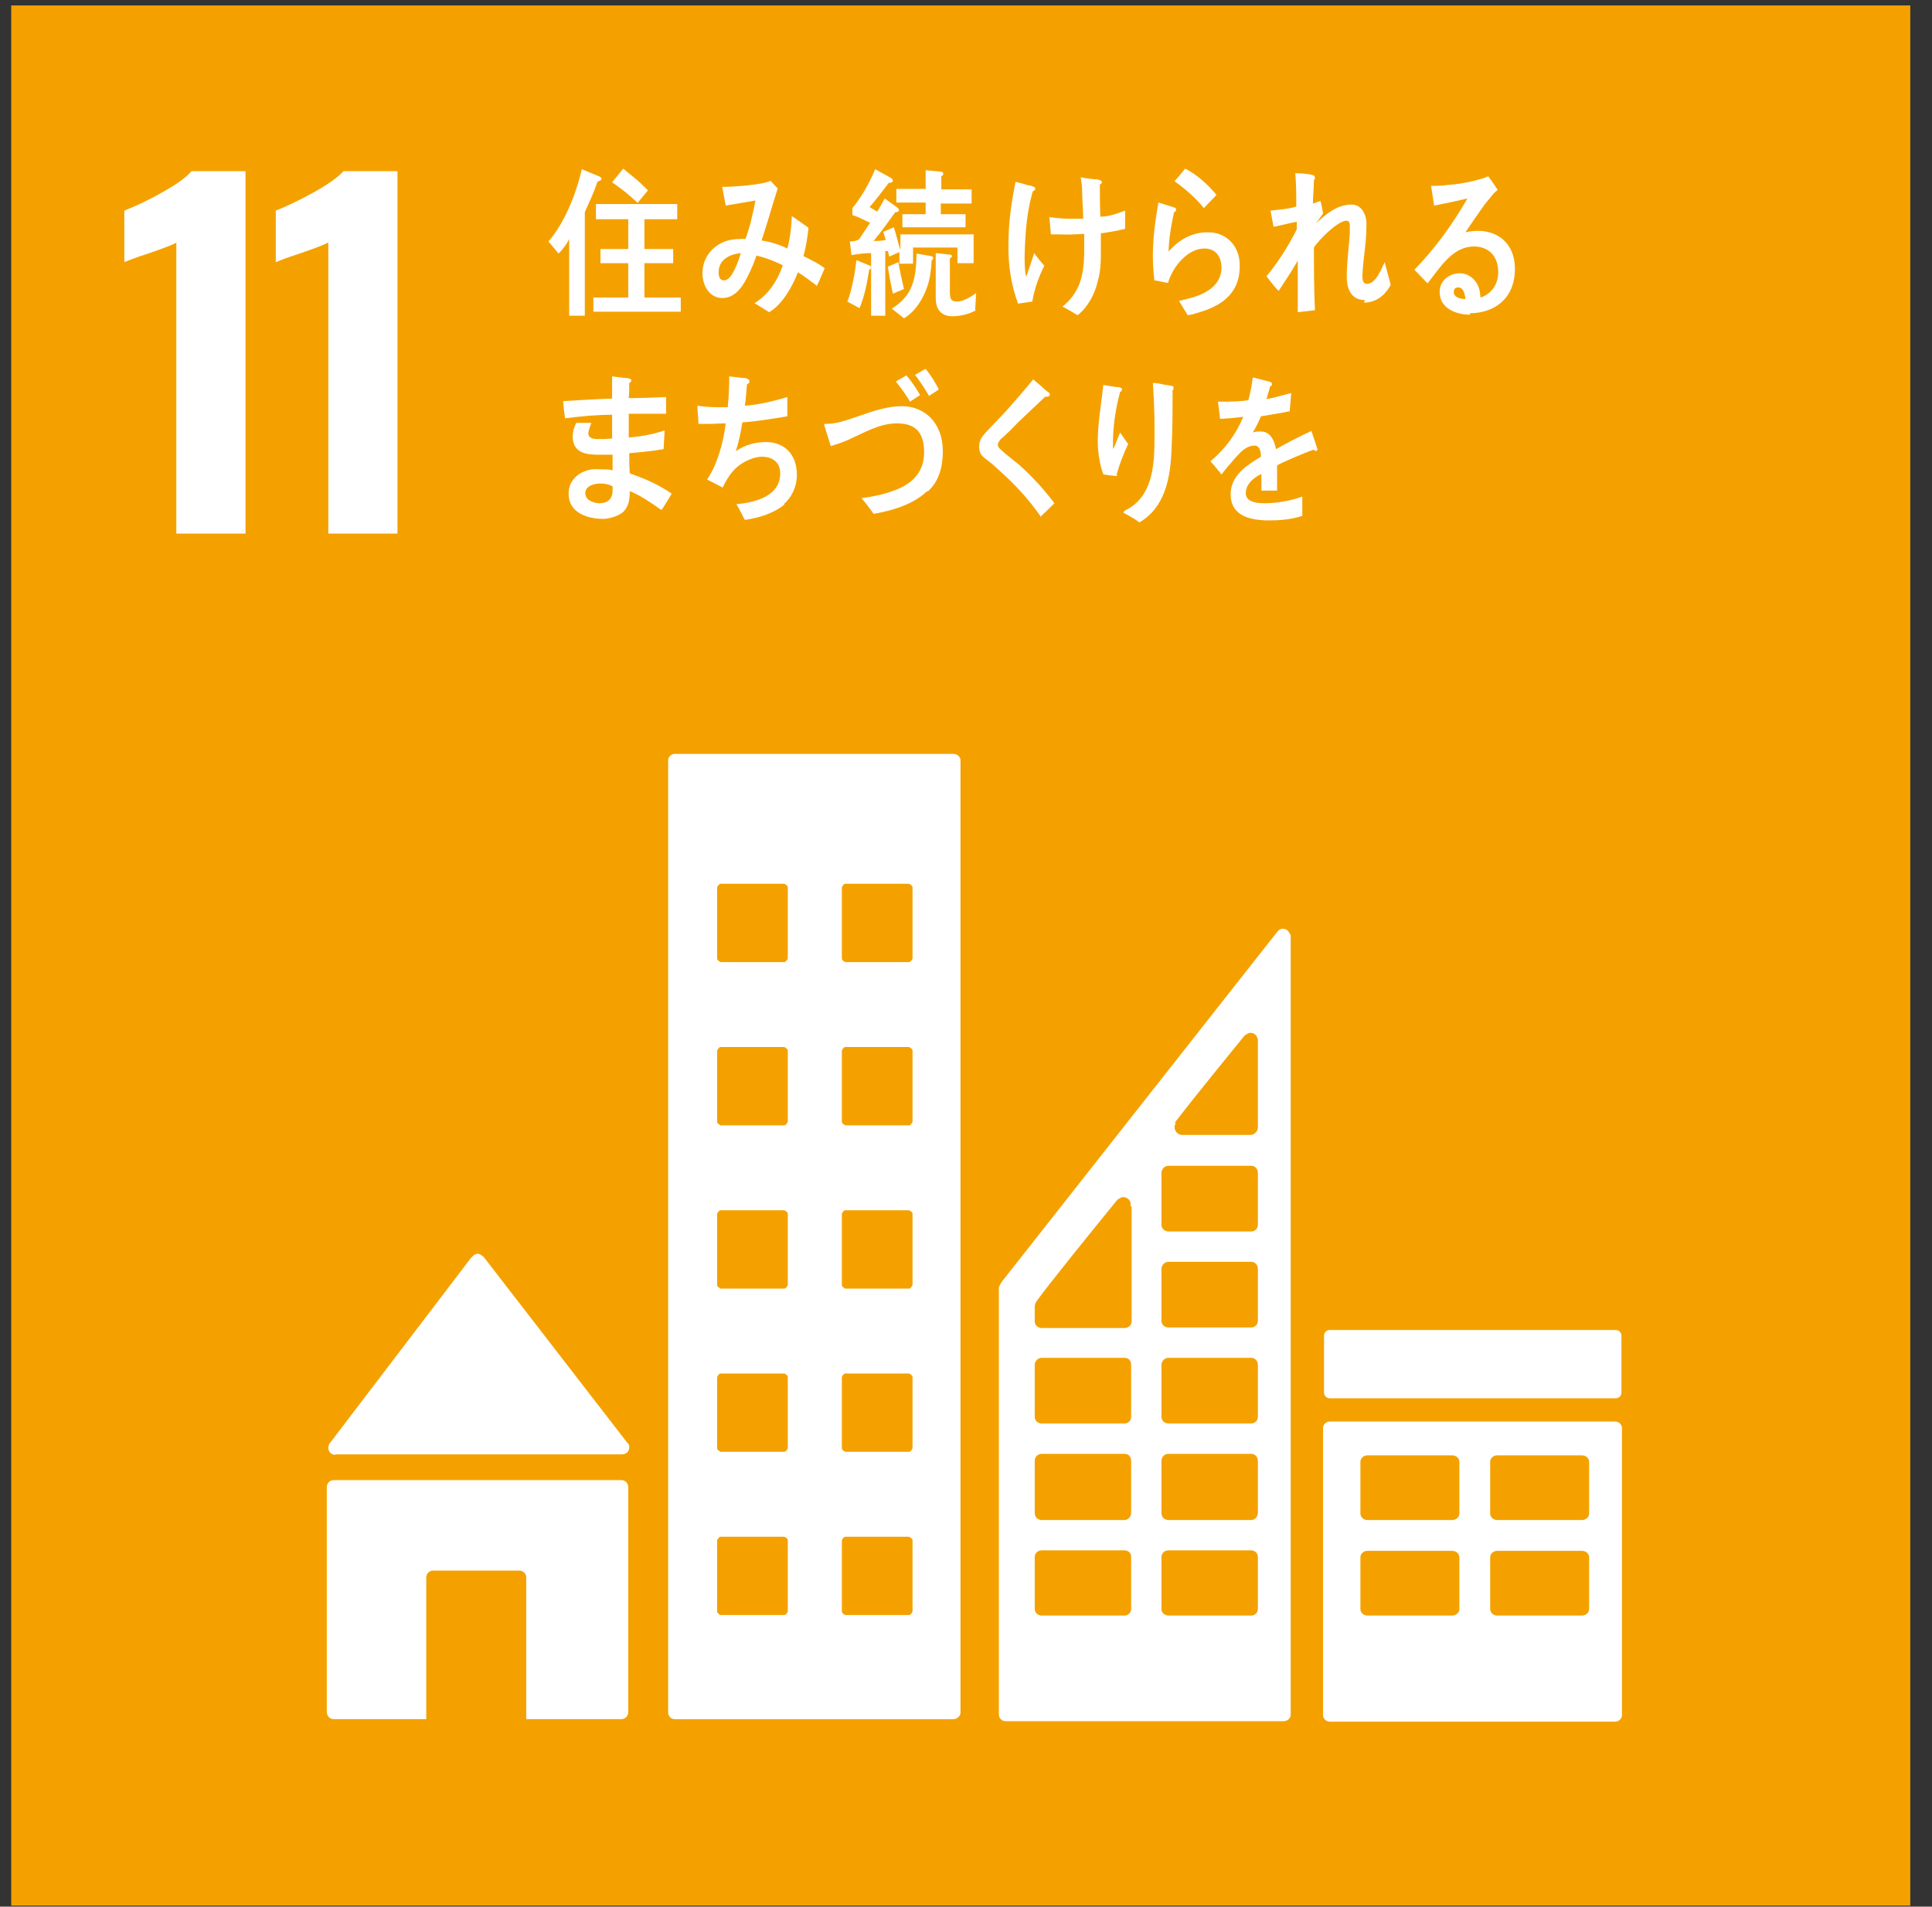
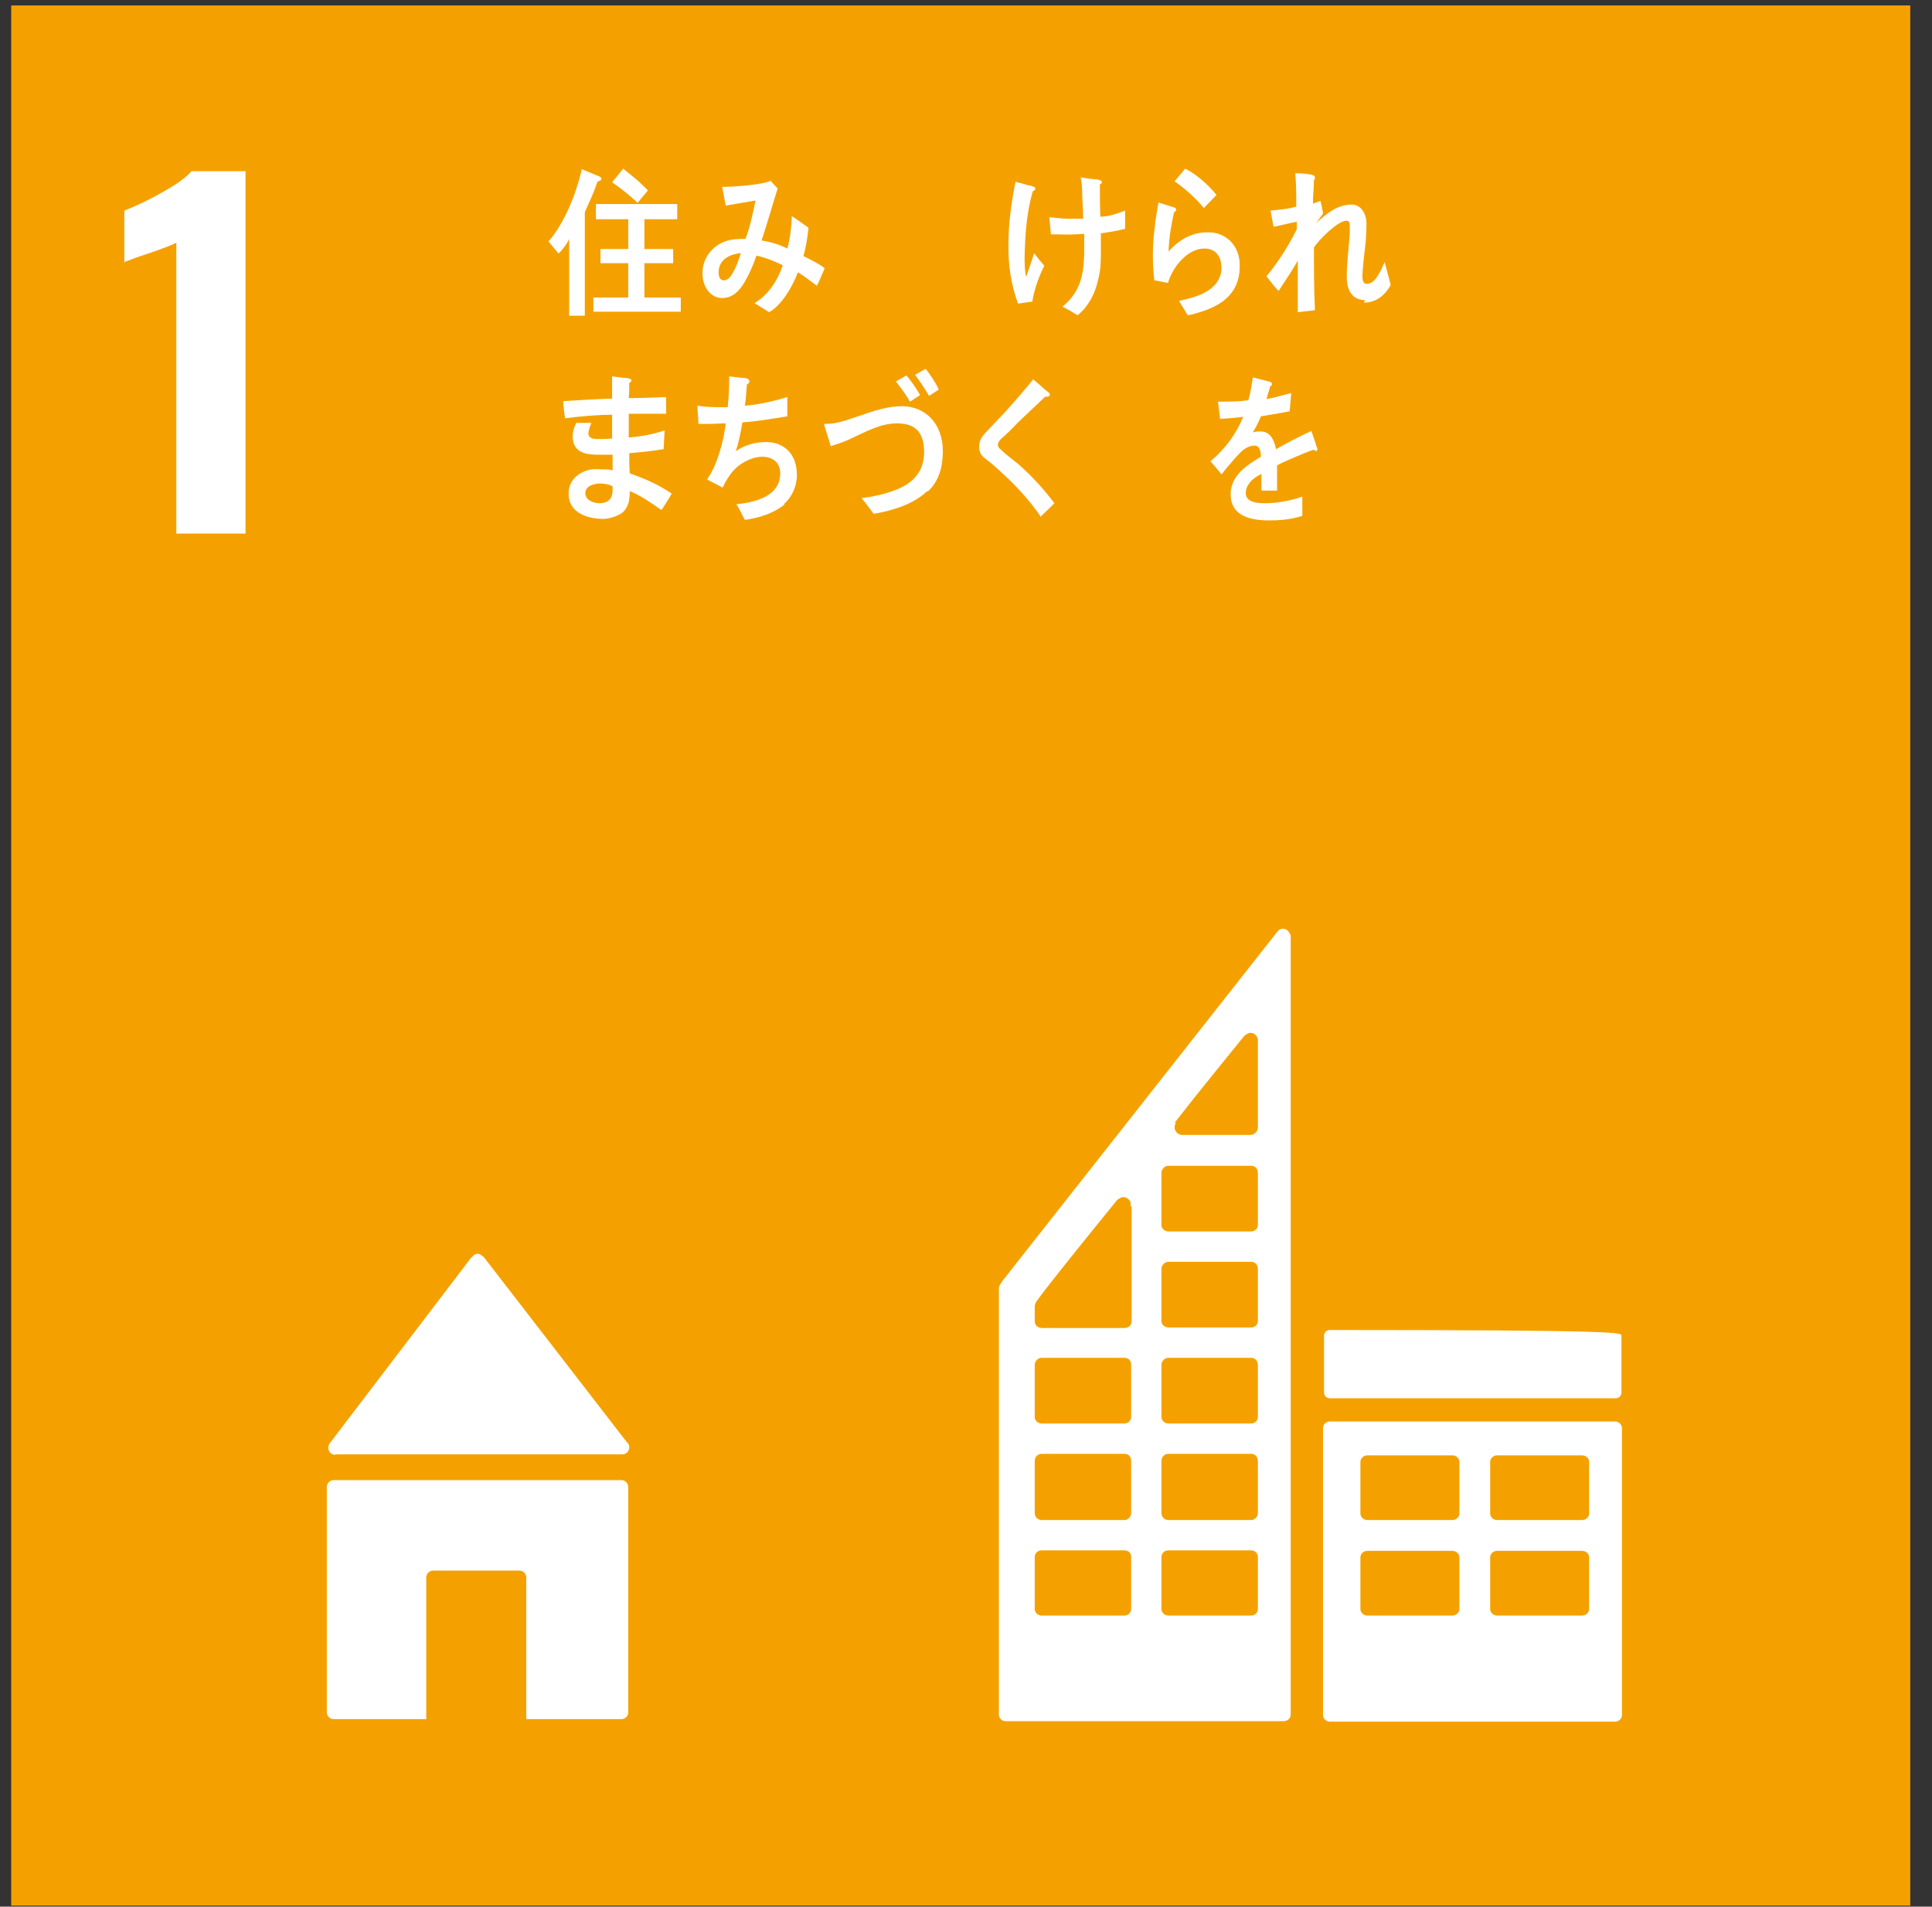
<svg xmlns="http://www.w3.org/2000/svg" width="77" height="76" viewBox="0 0 77 76" fill="none">
  <rect x="0" y="0" width="77" height="76" fill="#333333" stroke="none" />
  <path d="M76.134 0.217H0.447V75.96H76.134V0.217Z" fill="#F4A100" />
  <path d="M7.048 9.665C6.907 9.745 6.545 9.886 5.901 10.108C5.398 10.269 5.096 10.39 4.955 10.45V8.395C5.358 8.234 5.861 8.013 6.424 7.69C7.008 7.368 7.41 7.086 7.632 6.824H9.785V21.268H7.028V9.665" fill="white" />
-   <path d="M13.085 9.665C12.944 9.745 12.582 9.886 11.938 10.108C11.435 10.269 11.133 10.39 10.992 10.45V8.395C11.395 8.234 11.878 8.013 12.461 7.69C13.045 7.368 13.447 7.086 13.689 6.824H15.842V21.268H13.085V9.665Z" fill="white" />
  <path d="M13.367 57.971H24.797C24.958 57.971 25.079 57.85 25.079 57.689C25.079 57.608 25.059 57.548 24.999 57.508L19.303 50.135L19.243 50.074C19.243 50.074 19.122 49.974 19.042 49.974C18.961 49.974 18.901 50.014 18.861 50.054L18.82 50.094L18.76 50.155L13.206 57.447L13.126 57.548C13.126 57.548 13.085 57.649 13.085 57.709C13.085 57.87 13.206 57.991 13.367 57.991" fill="white" />
  <path d="M24.757 58.998H13.307C13.146 58.998 13.025 59.119 13.025 59.28V68.244C13.025 68.406 13.146 68.526 13.307 68.526H16.989V62.886C16.989 62.725 17.11 62.604 17.271 62.604H20.692C20.853 62.604 20.974 62.725 20.974 62.886V68.526H24.757C24.918 68.526 25.039 68.406 25.039 68.244V59.28C25.039 59.119 24.918 58.998 24.757 58.998Z" fill="white" />
  <path d="M63.335 60.327C63.335 60.468 63.214 60.589 63.053 60.589H59.672C59.511 60.589 59.391 60.468 59.391 60.327V58.273C59.391 58.132 59.511 58.011 59.672 58.011H63.053C63.214 58.011 63.335 58.132 63.335 58.273V60.327ZM63.335 64.135C63.335 64.276 63.214 64.397 63.053 64.397H59.672C59.511 64.397 59.391 64.276 59.391 64.135V62.08C59.391 61.939 59.511 61.818 59.672 61.818H63.053C63.214 61.818 63.335 61.939 63.335 62.08V64.135ZM58.163 60.327C58.163 60.468 58.042 60.589 57.881 60.589H54.5C54.339 60.589 54.219 60.468 54.219 60.327V58.273C54.219 58.132 54.339 58.011 54.5 58.011H57.881C58.042 58.011 58.163 58.132 58.163 58.273V60.327ZM58.163 64.135C58.163 64.276 58.042 64.397 57.881 64.397H54.5C54.339 64.397 54.219 64.276 54.219 64.135V62.08C54.219 61.939 54.339 61.818 54.5 61.818H57.881C58.042 61.818 58.163 61.939 58.163 62.08V64.135ZM64.361 56.661H53.011C52.85 56.661 52.73 56.782 52.73 56.923V68.365C52.73 68.506 52.85 68.627 53.011 68.627H64.361C64.522 68.627 64.643 68.506 64.643 68.365V56.923C64.643 56.782 64.522 56.661 64.361 56.661Z" fill="white" />
-   <path d="M36.369 38.209C36.369 38.209 36.309 38.35 36.228 38.35H33.692C33.692 38.35 33.552 38.29 33.552 38.209V35.369C33.552 35.369 33.612 35.228 33.692 35.228H36.228C36.228 35.228 36.369 35.288 36.369 35.369V38.209ZM36.369 44.716C36.369 44.716 36.309 44.857 36.228 44.857H33.692C33.692 44.857 33.552 44.797 33.552 44.716V41.876C33.552 41.876 33.612 41.735 33.692 41.735H36.228C36.228 41.735 36.369 41.795 36.369 41.876V44.716ZM36.369 51.223C36.369 51.223 36.309 51.364 36.228 51.364H33.692C33.692 51.364 33.552 51.303 33.552 51.223V48.382C33.552 48.382 33.612 48.241 33.692 48.241H36.228C36.228 48.241 36.369 48.302 36.369 48.382V51.223ZM36.369 57.729C36.369 57.729 36.309 57.87 36.228 57.87H33.692C33.692 57.87 33.552 57.81 33.552 57.729V54.889C33.552 54.889 33.612 54.748 33.692 54.748H36.228C36.228 54.748 36.369 54.808 36.369 54.889V57.729ZM36.369 64.236C36.369 64.236 36.309 64.377 36.228 64.377H33.692C33.692 64.377 33.552 64.317 33.552 64.236V61.395C33.552 61.395 33.612 61.255 33.692 61.255H36.228C36.228 61.255 36.369 61.315 36.369 61.395V64.236ZM31.398 38.209C31.398 38.209 31.338 38.35 31.257 38.35H28.722C28.722 38.35 28.581 38.29 28.581 38.209V35.369C28.581 35.369 28.641 35.228 28.722 35.228H31.257C31.257 35.228 31.398 35.288 31.398 35.369V38.209ZM31.398 44.716C31.398 44.716 31.338 44.857 31.257 44.857H28.722C28.722 44.857 28.581 44.797 28.581 44.716V41.876C28.581 41.876 28.641 41.735 28.722 41.735H31.257C31.257 41.735 31.398 41.795 31.398 41.876V44.716ZM31.398 51.223C31.398 51.223 31.338 51.364 31.257 51.364H28.722C28.722 51.364 28.581 51.303 28.581 51.223V48.382C28.581 48.382 28.641 48.241 28.722 48.241H31.257C31.257 48.241 31.398 48.302 31.398 48.382V51.223ZM31.398 57.729C31.398 57.729 31.338 57.87 31.257 57.87H28.722C28.722 57.87 28.581 57.81 28.581 57.729V54.889C28.581 54.889 28.641 54.748 28.722 54.748H31.257C31.257 54.748 31.398 54.808 31.398 54.889V57.729ZM31.398 64.236C31.398 64.236 31.338 64.377 31.257 64.377H28.722C28.722 64.377 28.581 64.317 28.581 64.236V61.395C28.581 61.395 28.641 61.255 28.722 61.255H31.257C31.257 61.255 31.398 61.315 31.398 61.395V64.236ZM37.999 30.051H26.89C26.75 30.051 26.629 30.172 26.629 30.313V68.265C26.629 68.406 26.75 68.527 26.89 68.527H37.999C38.14 68.527 38.281 68.406 38.281 68.265V30.313C38.281 30.172 38.16 30.051 37.999 30.051Z" fill="white" />
-   <path d="M64.623 55.513C64.623 55.634 64.522 55.735 64.401 55.735H52.991C52.87 55.735 52.77 55.634 52.77 55.513V53.237C52.77 53.116 52.87 53.015 52.991 53.015H64.401C64.522 53.015 64.623 53.116 64.623 53.237V55.513Z" fill="white" />
+   <path d="M64.623 55.513C64.623 55.634 64.522 55.735 64.401 55.735H52.991C52.87 55.735 52.77 55.634 52.77 55.513V53.237C52.77 53.116 52.87 53.015 52.991 53.015C64.522 53.015 64.623 53.116 64.623 53.237V55.513Z" fill="white" />
  <path d="M50.133 48.825C50.133 48.966 50.013 49.087 49.872 49.087H46.572C46.41 49.087 46.29 48.966 46.29 48.825V46.75C46.29 46.609 46.41 46.468 46.572 46.468H49.872C50.013 46.468 50.133 46.589 50.133 46.75V48.825ZM50.133 52.653C50.133 52.794 50.013 52.914 49.872 52.914H46.572C46.41 52.914 46.29 52.794 46.29 52.653V50.578C46.29 50.437 46.41 50.296 46.572 50.296H49.872C50.013 50.296 50.133 50.416 50.133 50.578V52.653ZM50.133 56.48C50.133 56.621 50.013 56.742 49.872 56.742H46.572C46.41 56.742 46.29 56.621 46.29 56.48V54.405C46.29 54.264 46.41 54.123 46.572 54.123H49.872C50.013 54.123 50.133 54.244 50.133 54.405V56.48ZM50.133 60.307C50.133 60.449 50.013 60.59 49.872 60.59H46.572C46.41 60.59 46.29 60.469 46.29 60.307V58.233C46.29 58.071 46.41 57.951 46.572 57.951H49.872C50.013 57.951 50.133 58.071 50.133 58.233V60.307ZM50.133 64.135C50.133 64.276 50.013 64.397 49.872 64.397H46.572C46.41 64.397 46.29 64.276 46.29 64.135V62.06C46.29 61.919 46.41 61.798 46.572 61.798H49.872C50.013 61.798 50.133 61.919 50.133 62.06V64.135ZM45.102 48.1V52.673C45.102 52.814 44.982 52.935 44.821 52.935H41.52C41.359 52.935 41.239 52.814 41.239 52.673V52.089C41.239 52.089 41.239 52.008 41.259 51.988C41.259 51.988 41.259 51.988 41.259 51.968C41.259 51.947 41.259 51.947 41.279 51.927C41.279 51.927 41.299 51.907 41.299 51.887C41.722 51.283 43.633 48.926 44.438 47.939L44.519 47.838C44.519 47.838 44.66 47.717 44.76 47.717C44.901 47.717 45.042 47.818 45.062 47.959V48.08L45.102 48.1ZM45.082 56.48C45.082 56.621 44.962 56.742 44.821 56.742H41.52C41.359 56.742 41.239 56.621 41.239 56.48V54.405C41.239 54.264 41.359 54.123 41.52 54.123H44.821C44.982 54.123 45.082 54.244 45.082 54.405V56.48ZM45.082 60.307C45.082 60.449 44.962 60.59 44.821 60.59H41.52C41.359 60.59 41.239 60.469 41.239 60.307V58.233C41.239 58.071 41.359 57.951 41.52 57.951H44.821C44.982 57.951 45.082 58.071 45.082 58.233V60.307ZM45.082 64.135C45.082 64.276 44.962 64.397 44.821 64.397H41.52C41.359 64.397 41.239 64.276 41.239 64.135V62.06C41.239 61.919 41.359 61.798 41.52 61.798H44.821C44.982 61.798 45.082 61.919 45.082 62.06V64.135ZM46.813 44.756L46.894 44.655C47.638 43.688 48.906 42.137 49.51 41.392L49.59 41.291C49.59 41.291 49.731 41.17 49.831 41.17C49.992 41.17 50.093 41.271 50.133 41.432V44.937C50.133 45.098 49.992 45.239 49.831 45.239H47.115C46.954 45.239 46.813 45.098 46.813 44.937C46.813 44.877 46.833 44.796 46.873 44.756H46.813ZM51.401 37.222C51.361 37.101 51.26 37.02 51.12 37.02C51.059 37.02 51.019 37.041 50.959 37.081L50.858 37.202L39.951 51.061L39.91 51.122C39.91 51.122 39.81 51.263 39.81 51.343V68.345C39.81 68.486 39.931 68.607 40.071 68.607H51.16C51.321 68.607 51.441 68.486 51.441 68.345V37.343C51.441 37.343 51.441 37.262 51.421 37.222H51.401Z" fill="white" />
  <path d="M25.421 8.093C25.099 7.791 24.757 7.509 24.395 7.267L24.838 6.723C25.019 6.864 25.2 7.025 25.381 7.166C25.542 7.307 25.683 7.448 25.824 7.589L25.421 8.073M23.65 12.424V11.86H25.039V10.49H23.932V9.926H25.039V8.738H23.751V8.133H26.991V8.738H25.683V9.926H26.83V10.49H25.683V11.86H27.132V12.424H23.65ZM23.811 7.247C23.67 7.67 23.489 8.053 23.308 8.456V12.585H22.684V9.523C22.584 9.745 22.423 9.946 22.262 10.107L21.859 9.624C22.483 8.919 22.966 7.73 23.187 6.743L23.912 7.045C23.912 7.045 23.972 7.086 23.972 7.126C23.972 7.186 23.872 7.227 23.831 7.227L23.811 7.247Z" fill="white" />
  <path d="M28.641 10.873C28.641 11.034 28.701 11.175 28.842 11.175C28.943 11.175 29.003 11.135 29.084 11.054C29.265 10.853 29.446 10.369 29.526 10.087C29.144 10.127 28.641 10.309 28.641 10.853M32.565 11.397C32.324 11.215 32.062 11.014 31.8 10.853C31.579 11.437 31.157 12.162 30.653 12.444L30.07 12.082C30.593 11.779 30.995 11.195 31.197 10.571C30.855 10.409 30.512 10.268 30.15 10.188C30.07 10.409 29.989 10.631 29.889 10.832C29.647 11.356 29.345 11.88 28.782 11.88C28.319 11.88 27.997 11.437 27.997 10.893C27.997 10.208 28.48 9.725 29.023 9.584C29.245 9.523 29.486 9.523 29.708 9.523C29.869 9.14 30.03 8.415 30.11 7.992L28.923 8.194L28.782 7.448H28.842C29.225 7.448 30.392 7.368 30.714 7.207C30.794 7.307 30.895 7.408 30.995 7.509C30.875 7.891 30.754 8.294 30.633 8.697C30.533 8.999 30.452 9.302 30.352 9.584C30.714 9.644 31.056 9.745 31.378 9.906C31.499 9.483 31.539 9.04 31.559 8.617C31.78 8.758 32.002 8.919 32.223 9.08C32.183 9.463 32.123 9.845 32.022 10.208C32.304 10.349 32.605 10.49 32.867 10.691C32.766 10.933 32.666 11.175 32.545 11.417L32.565 11.397Z" fill="white" />
-   <path d="M38.904 12.364C38.623 12.525 38.26 12.606 37.959 12.606C37.556 12.606 37.294 12.384 37.294 11.88V10.088L37.858 10.148C37.858 10.148 37.938 10.148 37.938 10.209C37.938 10.249 37.898 10.289 37.858 10.289V11.619C37.858 11.921 37.898 12.021 38.16 12.021C38.381 12.021 38.723 11.82 38.904 11.679L38.864 12.364M37.496 8.073V8.537H38.482V9.06H35.966V8.537H36.892V8.073H35.725V7.529H36.892V6.784L37.516 6.844C37.516 6.844 37.596 6.865 37.596 6.925C37.596 6.985 37.556 7.006 37.516 7.026V7.549H38.723V8.113H37.496V8.073ZM37.133 10.37C37.113 10.732 37.073 11.095 36.952 11.437C36.771 11.961 36.449 12.444 36.027 12.686L35.544 12.303C36.369 11.78 36.51 11.155 36.53 10.108L37.113 10.209C37.113 10.209 37.194 10.229 37.194 10.289C37.194 10.329 37.154 10.37 37.133 10.37ZM35.584 11.699C35.503 11.337 35.443 10.994 35.383 10.632L35.805 10.45C35.866 10.813 35.946 11.175 36.027 11.518L35.604 11.699H35.584ZM38.16 10.491V9.866H36.389V10.511H35.846V10.047L35.443 10.229C35.443 10.229 35.403 10.088 35.383 10.007H35.282V12.585H34.718V10.088C34.457 10.088 34.175 10.128 33.934 10.168L33.873 9.624C33.873 9.624 34.054 9.624 34.135 9.584C34.195 9.584 34.236 9.544 34.276 9.483C34.417 9.282 34.537 9.08 34.678 8.879C34.437 8.778 34.215 8.637 33.974 8.577V8.295C34.336 7.852 34.658 7.288 34.88 6.744L35.463 7.066C35.463 7.066 35.584 7.126 35.584 7.187C35.584 7.288 35.483 7.288 35.423 7.288C35.181 7.61 34.92 7.952 34.658 8.254C34.759 8.315 34.859 8.375 34.96 8.436C35.061 8.275 35.161 8.093 35.262 7.912L35.765 8.275C35.765 8.275 35.825 8.315 35.825 8.375C35.825 8.456 35.745 8.456 35.684 8.456C35.403 8.839 35.121 9.242 34.819 9.604C34.98 9.604 35.141 9.604 35.302 9.564C35.262 9.463 35.242 9.342 35.202 9.242L35.624 9.06C35.725 9.362 35.785 9.665 35.886 9.967V9.342H38.804V10.491H38.2H38.16ZM34.638 10.773C34.557 11.276 34.457 11.82 34.256 12.283L33.773 12.021C33.954 11.558 34.075 10.873 34.135 10.37L34.678 10.591C34.678 10.591 34.718 10.632 34.718 10.652C34.718 10.712 34.678 10.732 34.638 10.752V10.773Z" fill="white" />
  <path d="M43.875 9.302C43.875 9.584 43.875 9.866 43.875 10.148C43.875 10.491 43.855 10.853 43.754 11.195C43.633 11.739 43.352 12.243 42.949 12.565C42.748 12.444 42.547 12.324 42.346 12.223C43.03 11.659 43.191 11.014 43.211 10.108C43.211 9.846 43.211 9.584 43.211 9.322C42.869 9.342 42.547 9.362 42.205 9.342C42.104 9.342 42.003 9.342 41.883 9.342C41.862 9.121 41.842 8.879 41.822 8.657C42.064 8.677 42.305 8.718 42.547 8.718C42.768 8.718 42.969 8.718 43.171 8.718C43.171 8.355 43.13 8.013 43.13 7.65C43.13 7.469 43.11 7.267 43.07 7.066C43.251 7.106 43.432 7.126 43.613 7.146C43.674 7.146 43.774 7.146 43.835 7.187C43.875 7.187 43.915 7.207 43.915 7.267C43.915 7.308 43.875 7.348 43.835 7.348C43.835 7.771 43.835 8.214 43.855 8.637C44.197 8.637 44.519 8.516 44.841 8.395C44.841 8.637 44.841 8.879 44.841 9.121C44.519 9.201 44.177 9.262 43.855 9.302M41.138 12.021C40.957 12.042 40.756 12.082 40.575 12.102C40.293 11.357 40.172 10.511 40.192 9.705C40.192 8.879 40.313 8.053 40.474 7.247C40.635 7.288 40.816 7.328 40.977 7.388C41.057 7.388 41.118 7.408 41.198 7.449C41.239 7.449 41.259 7.469 41.259 7.529C41.259 7.57 41.198 7.61 41.158 7.63C40.917 8.476 40.856 9.342 40.836 10.229C40.836 10.491 40.836 10.793 40.897 11.034C41.017 10.712 41.118 10.39 41.218 10.088C41.339 10.269 41.48 10.43 41.621 10.591C41.4 11.034 41.218 11.538 41.138 12.042V12.021Z" fill="white" />
  <path d="M47.98 8.294C47.638 7.871 47.236 7.529 46.813 7.227C46.954 7.066 47.095 6.884 47.236 6.723C47.658 6.925 48.161 7.368 48.483 7.771C48.302 7.952 48.141 8.133 47.98 8.294ZM47.678 12.485C47.558 12.525 47.457 12.545 47.336 12.565C47.276 12.464 46.994 12.001 46.994 12.001C46.994 11.981 47.014 11.981 47.034 11.981C47.316 11.92 47.578 11.86 47.859 11.739C48.262 11.558 48.664 11.256 48.684 10.692C48.684 10.188 48.423 9.906 48 9.906C47.356 9.906 46.753 10.591 46.551 11.276C46.37 11.256 46.189 11.195 46.008 11.175C45.968 10.853 45.948 10.51 45.948 10.188C45.948 9.483 46.048 8.758 46.169 8.073L46.813 8.274C46.813 8.274 46.873 8.294 46.873 8.355C46.873 8.415 46.833 8.456 46.793 8.456C46.672 8.979 46.592 9.503 46.572 10.027C47.014 9.523 47.558 9.241 48.181 9.261C48.846 9.261 49.429 9.785 49.409 10.611C49.409 11.8 48.544 12.243 47.678 12.485Z" fill="white" />
  <path d="M54.4 11.961C53.897 11.961 53.675 11.578 53.675 11.034C53.675 10.491 53.756 9.886 53.796 9.302C53.796 9.221 53.796 9.121 53.796 9.04C53.796 8.919 53.796 8.798 53.655 8.798C53.333 8.798 52.569 9.544 52.367 9.866C52.367 10.692 52.367 11.538 52.407 12.364L51.723 12.444C51.723 11.76 51.723 11.075 51.723 10.39C51.482 10.813 51.22 11.195 50.959 11.598C50.777 11.417 50.637 11.216 50.476 11.014C50.938 10.45 51.341 9.826 51.683 9.141V8.839C51.361 8.899 51.079 8.98 50.757 9.04C50.717 8.819 50.677 8.597 50.637 8.395C50.979 8.355 51.341 8.335 51.663 8.234C51.663 7.791 51.663 7.328 51.623 6.905C51.784 6.905 52.206 6.925 52.327 6.985C52.367 6.985 52.407 7.026 52.407 7.086C52.407 7.126 52.407 7.147 52.367 7.167C52.367 7.489 52.327 7.791 52.327 8.113C52.428 8.093 52.528 8.033 52.629 8.013C52.669 8.174 52.709 8.355 52.73 8.516C52.629 8.637 52.548 8.778 52.448 8.899C52.87 8.516 53.293 8.154 53.877 8.154C54.239 8.154 54.46 8.516 54.46 8.919C54.46 9.242 54.44 9.564 54.4 9.906C54.359 10.249 54.319 10.591 54.299 10.954C54.299 11.115 54.299 11.316 54.48 11.316C54.822 11.316 55.044 10.752 55.185 10.45C55.265 10.752 55.346 11.034 55.426 11.357C55.185 11.8 54.822 12.062 54.359 12.062" fill="white" />
-   <path d="M58.123 11.457C58.022 11.457 57.941 11.498 57.941 11.639C57.941 11.88 58.264 11.921 58.404 11.921C58.384 11.719 58.324 11.457 58.123 11.457ZM58.586 12.545C58.123 12.545 57.378 12.344 57.378 11.639C57.378 11.135 57.821 10.893 58.183 10.893C58.505 10.893 58.827 11.115 58.948 11.498C58.988 11.618 58.988 11.739 59.008 11.86C59.39 11.739 59.712 11.377 59.712 10.853C59.712 10.148 59.27 9.825 58.746 9.825C57.901 9.825 57.418 10.631 56.895 11.296C56.714 11.115 56.553 10.933 56.372 10.752C57.177 9.926 57.881 8.959 58.485 7.912C58.042 8.012 57.599 8.113 57.157 8.194L57.036 7.408C57.036 7.408 57.157 7.408 57.217 7.408C57.459 7.408 57.7 7.368 57.962 7.348C58.304 7.307 58.646 7.247 58.968 7.146C59.089 7.126 59.209 7.066 59.31 7.025C59.451 7.207 59.572 7.388 59.692 7.569C59.632 7.61 59.572 7.67 59.531 7.71C59.411 7.851 59.29 8.012 59.169 8.153C58.907 8.516 58.646 8.899 58.404 9.261C58.565 9.221 58.746 9.201 58.907 9.201C59.672 9.201 60.377 9.684 60.377 10.712C60.377 11.961 59.491 12.485 58.586 12.485V12.545Z" fill="white" />
  <path d="M24.395 19.374C24.234 19.293 24.073 19.273 23.912 19.273C23.711 19.273 23.328 19.354 23.328 19.656C23.328 19.958 23.691 20.059 23.892 20.059C24.194 20.059 24.415 19.918 24.415 19.535C24.415 19.495 24.415 19.434 24.415 19.394M26.347 20.321C25.944 20.038 25.542 19.756 25.099 19.575C25.099 19.918 25.059 20.22 24.797 20.441C24.596 20.582 24.274 20.683 24.033 20.683C23.489 20.683 22.644 20.482 22.664 19.656C22.664 19.092 23.147 18.77 23.59 18.709C23.731 18.689 23.892 18.709 24.033 18.709C24.174 18.709 24.294 18.709 24.415 18.749C24.415 18.548 24.415 18.326 24.415 18.125C24.234 18.125 24.033 18.125 23.852 18.125C23.429 18.125 22.825 18.084 22.825 17.4C22.825 17.198 22.886 17.017 22.966 16.856H23.57C23.57 16.856 23.449 17.138 23.449 17.279C23.449 17.48 23.691 17.5 23.791 17.5C23.992 17.5 24.194 17.5 24.395 17.48C24.395 17.178 24.395 16.856 24.395 16.533C23.771 16.533 23.147 16.594 22.523 16.674C22.483 16.453 22.463 16.211 22.443 15.989C23.087 15.949 23.751 15.909 24.395 15.889C24.395 15.687 24.395 15.486 24.395 15.284V15.002C24.556 15.023 24.717 15.043 24.858 15.063C24.938 15.063 25.019 15.063 25.099 15.103C25.119 15.103 25.16 15.103 25.16 15.164C25.16 15.224 25.119 15.244 25.079 15.264C25.079 15.466 25.079 15.667 25.059 15.869C25.562 15.869 26.045 15.848 26.548 15.828V16.493C26.045 16.493 25.562 16.493 25.059 16.493C25.059 16.815 25.059 17.118 25.059 17.44C25.542 17.4 26.005 17.319 26.488 17.158L26.448 17.903C25.985 17.984 25.542 18.024 25.079 18.064C25.079 18.326 25.079 18.608 25.099 18.87C25.683 19.072 26.246 19.313 26.77 19.676C26.649 19.898 26.508 20.099 26.387 20.3L26.347 20.321Z" fill="white" />
  <path d="M31.277 20.099C30.814 20.482 30.231 20.643 29.688 20.724C29.567 20.522 29.486 20.3 29.346 20.099C29.969 20.038 31.096 19.837 31.096 18.87C31.096 18.387 30.734 18.205 30.372 18.205C30.05 18.205 29.647 18.387 29.386 18.608C29.144 18.81 28.943 19.132 28.802 19.434L28.178 19.112C28.581 18.548 28.842 17.601 28.923 16.876C28.701 16.876 28.5 16.896 28.279 16.896H27.836C27.836 16.654 27.796 16.413 27.796 16.171C28.058 16.211 28.339 16.231 28.601 16.231C28.742 16.231 28.863 16.231 29.003 16.231C29.044 15.828 29.064 15.425 29.064 15.002C29.225 15.023 29.386 15.043 29.567 15.063C29.647 15.063 29.728 15.063 29.788 15.103C29.828 15.103 29.869 15.143 29.869 15.204C29.869 15.264 29.808 15.305 29.768 15.325C29.748 15.607 29.728 15.889 29.688 16.171C30.251 16.131 30.835 15.989 31.378 15.828V16.594C30.774 16.695 30.171 16.795 29.587 16.836C29.527 17.218 29.446 17.621 29.325 17.984C29.708 17.722 30.11 17.621 30.533 17.621C31.237 17.621 31.76 18.084 31.76 18.931C31.76 19.394 31.559 19.817 31.237 20.099" fill="white" />
  <path d="M37.033 15.789C36.852 15.486 36.67 15.204 36.469 14.942L36.892 14.701C37.093 14.963 37.274 15.224 37.415 15.527L37.013 15.789M36.268 16.01C36.107 15.728 35.906 15.466 35.705 15.204L36.127 14.963C36.328 15.204 36.51 15.466 36.67 15.748L36.268 16.01ZM36.952 19.576C36.389 20.119 35.523 20.361 34.819 20.482C34.658 20.261 34.497 20.039 34.336 19.858C34.759 19.797 35.201 19.717 35.624 19.555C36.248 19.334 36.831 18.911 36.831 18.024C36.831 17.138 36.389 16.876 35.745 16.876C35.061 16.876 34.457 17.239 33.833 17.521C33.612 17.622 33.37 17.702 33.108 17.783C33.088 17.682 32.847 16.957 32.847 16.937C32.847 16.876 32.927 16.896 32.947 16.896C33.41 16.896 33.873 16.695 34.316 16.554C34.839 16.373 35.383 16.191 35.946 16.191C36.831 16.191 37.576 16.836 37.576 17.984C37.576 18.629 37.415 19.193 36.972 19.596L36.952 19.576Z" fill="white" />
  <path d="M41.5 20.623C41.017 19.918 40.474 19.334 39.87 18.79C39.709 18.649 39.568 18.508 39.407 18.387C39.307 18.306 39.206 18.246 39.126 18.145C39.045 18.044 39.025 17.924 39.025 17.803C39.025 17.561 39.126 17.42 39.267 17.259C39.528 16.977 39.79 16.715 40.051 16.433C40.434 16.01 40.816 15.567 41.178 15.123C41.339 15.264 41.5 15.385 41.641 15.526C41.702 15.567 41.762 15.627 41.822 15.667C41.822 15.688 41.842 15.708 41.842 15.728C41.842 15.808 41.722 15.829 41.661 15.808C41.299 16.151 40.937 16.493 40.575 16.836C40.434 16.977 40.293 17.138 40.132 17.279C40.051 17.36 39.991 17.42 39.91 17.48C39.85 17.541 39.77 17.642 39.77 17.722C39.77 17.803 39.81 17.863 39.87 17.904C40.092 18.125 40.353 18.306 40.595 18.508C41.118 18.971 41.601 19.495 42.023 20.059C41.842 20.24 41.661 20.422 41.46 20.603" fill="white" />
-   <path d="M46.733 15.607C46.733 16.373 46.733 17.138 46.692 17.904C46.652 19.132 46.39 20.261 45.404 20.825C45.243 20.683 45.002 20.563 44.821 20.462C44.821 20.462 44.78 20.462 44.78 20.422C44.78 20.401 44.821 20.381 44.821 20.361C44.962 20.281 45.082 20.22 45.203 20.119C45.847 19.596 45.988 18.709 46.008 17.843C46.028 16.997 46.008 16.111 45.948 15.265C46.109 15.265 46.29 15.305 46.451 15.345C46.531 15.345 46.632 15.365 46.712 15.386C46.753 15.386 46.773 15.406 46.773 15.466C46.773 15.527 46.733 15.567 46.712 15.607M44.539 18.971C44.338 18.971 44.157 18.931 43.975 18.911C43.815 18.508 43.734 17.883 43.754 17.44C43.774 16.735 43.895 16.05 43.975 15.345C44.136 15.365 44.318 15.406 44.479 15.426C44.539 15.426 44.62 15.426 44.68 15.466C44.7 15.466 44.72 15.486 44.72 15.527C44.72 15.567 44.68 15.607 44.64 15.627C44.479 16.232 44.378 16.856 44.358 17.48C44.358 17.601 44.358 17.742 44.358 17.863V17.904C44.358 17.904 44.378 17.843 44.398 17.843C44.479 17.642 44.559 17.44 44.64 17.239L44.962 17.702C44.78 18.085 44.62 18.488 44.499 18.931L44.539 18.971Z" fill="white" />
  <path d="M52.428 17.964C52.428 17.964 52.387 17.964 52.347 17.924C51.965 18.065 51.24 18.367 50.898 18.548V19.555H50.274C50.274 19.555 50.274 19.354 50.274 19.253V18.891C49.852 19.092 49.651 19.374 49.651 19.656C49.651 19.918 49.892 20.059 50.375 20.059C50.898 20.059 51.361 19.978 51.904 19.797V20.562C51.421 20.724 50.918 20.744 50.576 20.744C49.55 20.744 49.047 20.401 49.047 19.696C49.047 19.354 49.188 19.052 49.469 18.77C49.651 18.588 49.912 18.407 50.254 18.206C50.254 17.904 50.154 17.762 50.013 17.762C49.812 17.762 49.651 17.843 49.469 18.004C49.369 18.105 49.228 18.246 49.067 18.447C48.866 18.669 48.745 18.83 48.685 18.911C48.584 18.79 48.443 18.608 48.242 18.387C48.825 17.904 49.268 17.299 49.55 16.614C49.268 16.654 48.966 16.675 48.624 16.695C48.604 16.453 48.564 16.211 48.544 16.01C49.027 16.01 49.429 16.01 49.751 15.95C49.812 15.768 49.872 15.466 49.932 15.043L50.637 15.224C50.637 15.224 50.697 15.265 50.697 15.305C50.697 15.345 50.677 15.385 50.616 15.406C50.596 15.526 50.536 15.688 50.476 15.909C50.717 15.869 51.079 15.768 51.462 15.667L51.401 16.393C51.12 16.453 50.737 16.514 50.254 16.594C50.174 16.796 50.053 17.037 49.932 17.239C50.053 17.198 50.154 17.198 50.234 17.198C50.556 17.198 50.757 17.42 50.858 17.904C51.281 17.662 51.743 17.42 52.267 17.178L52.508 17.904C52.508 17.904 52.488 17.984 52.448 17.984" fill="white" />
</svg>